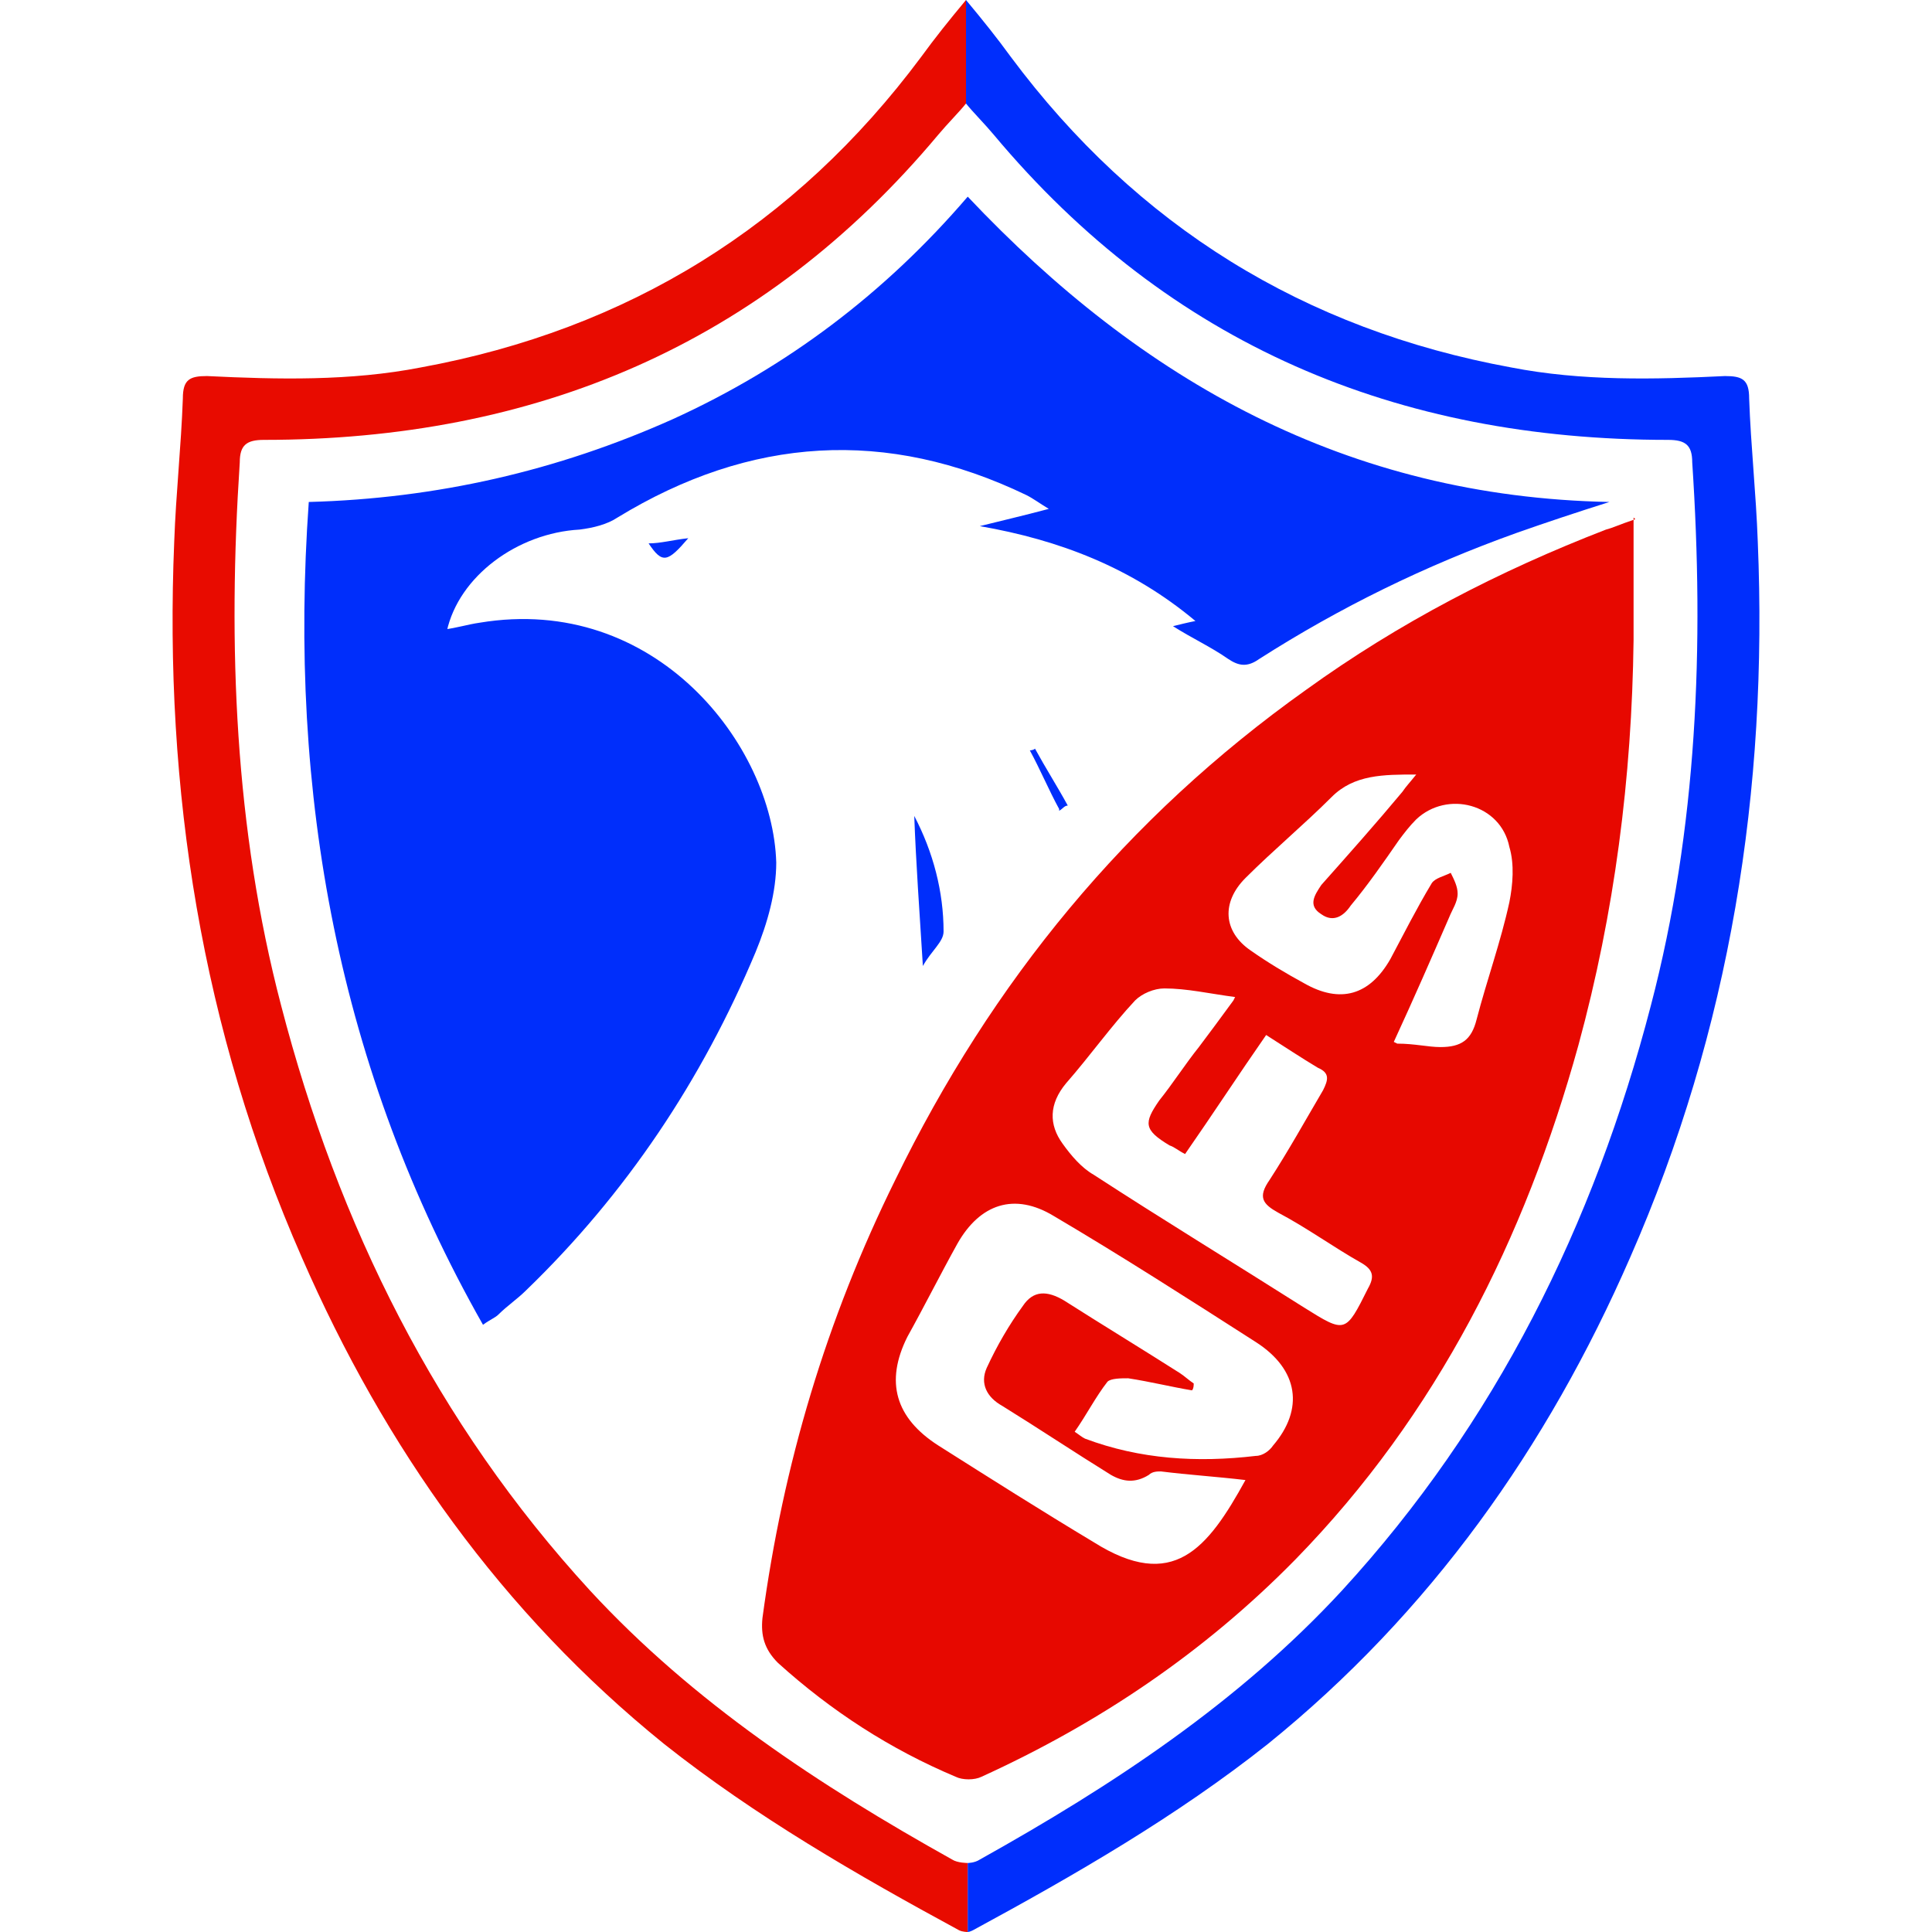
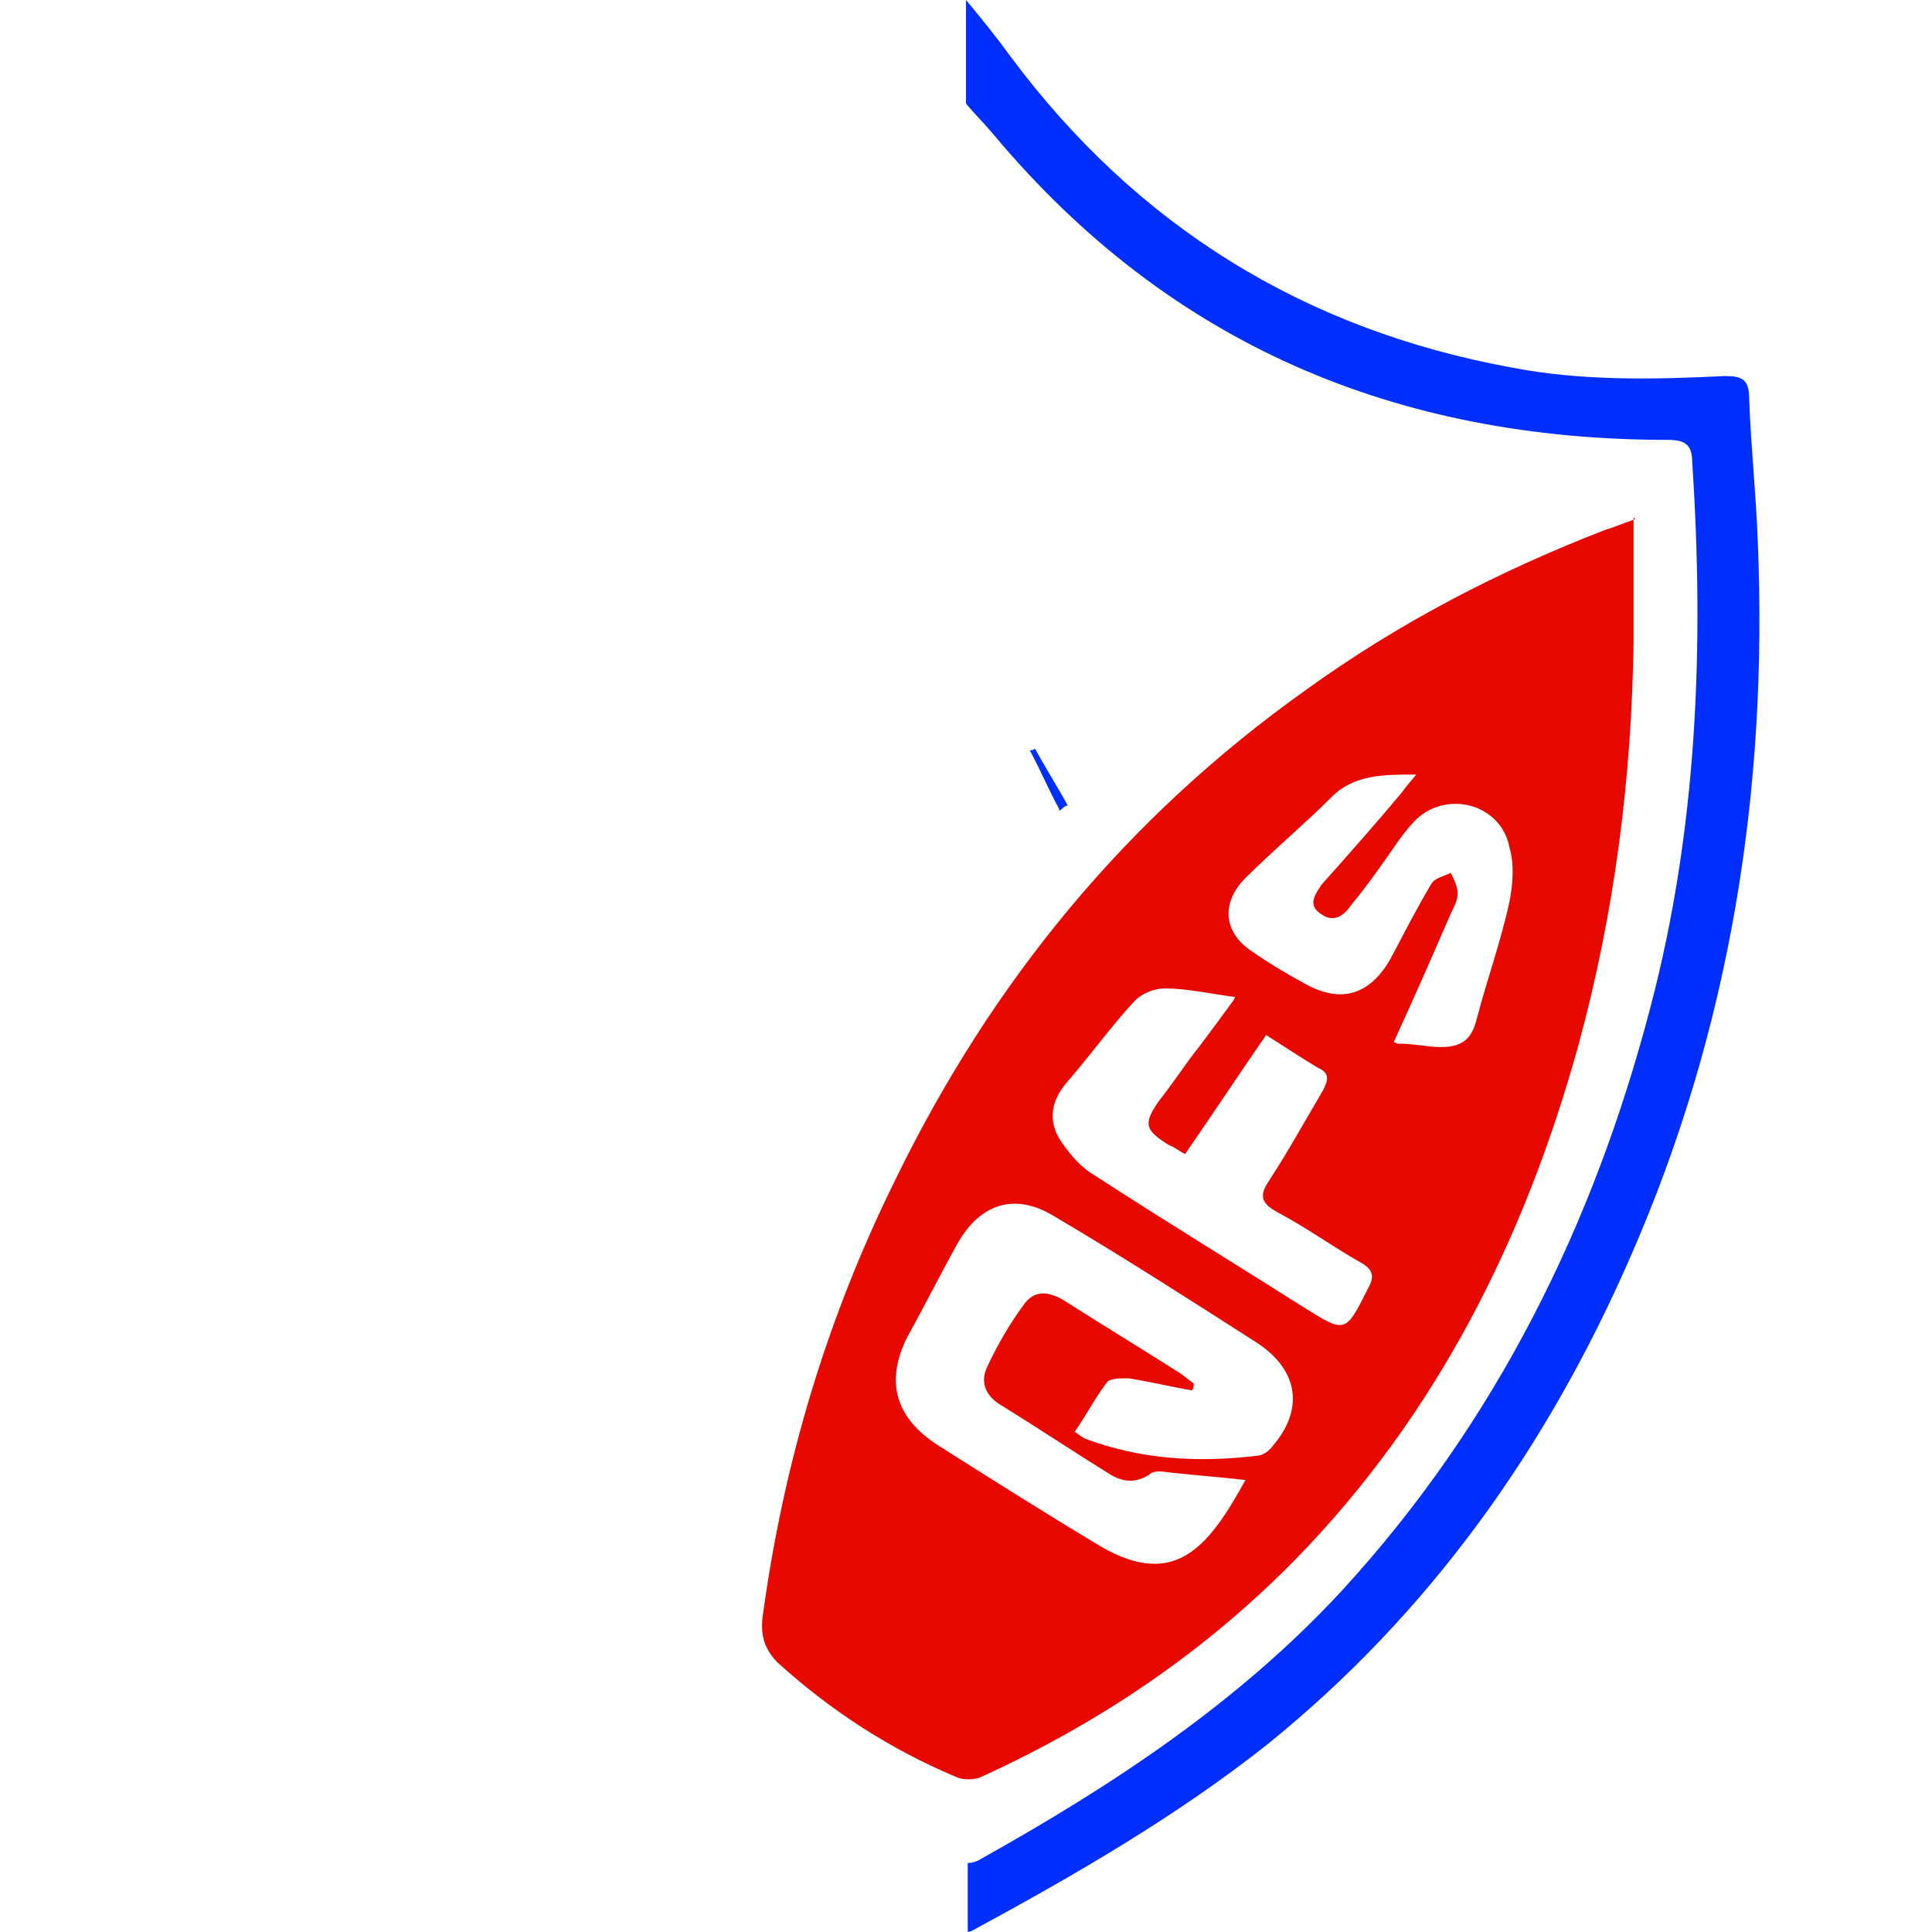
<svg xmlns="http://www.w3.org/2000/svg" id="Logo__x5B_QFS_x5D_" viewBox="0 0 112 112">
  <defs>
    <style>
      .st0 {
        fill: #002efc;
      }

      .st1 {
        fill: #002efb;
      }

      .st2 {
        fill: #e80b00;
      }

      .st3 {
        fill: #e70800;
      }
    </style>
  </defs>
  <g id="Shield_1">
    <path class="st3" d="M94.7,30c0,2.6,0,4.9,0,7.1-.1,8-1.1,15.8-3.2,23.5-3.1,11.2-8.2,21.4-16.4,29.8-5.3,5.4-11.4,9.5-18.2,12.6-.4.2-1.1.2-1.5,0-3.8-1.6-7.2-3.8-10.3-6.6-.8-.8-1-1.6-.9-2.6,1.2-8.9,3.7-17.3,7.7-25.4,5.6-11.5,13.4-21,23.8-28.4,5.4-3.9,11.2-6.9,17.4-9.3.4-.1.8-.3,1.7-.6ZM62.3,83c.3.2.4.3.6.4,3.2,1.2,6.5,1.4,9.9,1,.4,0,.8-.3,1-.6,1.8-2.1,1.5-4.4-1-6-3.9-2.5-7.8-5-11.7-7.3-2.3-1.4-4.3-.7-5.6,1.6-1,1.8-1.9,3.6-2.9,5.4-1.3,2.6-.7,4.7,1.8,6.3,3,1.9,6,3.8,9,5.6,4.6,2.9,6.6.4,8.8-3.6-1.7-.2-3.3-.3-4.9-.5-.2,0-.5,0-.7.2-.8.5-1.5.4-2.2,0-2.1-1.3-4.2-2.7-6.3-4-.9-.5-1.3-1.3-.9-2.2.6-1.3,1.3-2.5,2.1-3.6.6-.9,1.4-.9,2.4-.3,2.2,1.4,4.5,2.8,6.7,4.2.3.2.5.4.8.6,0,.1,0,.3-.1.4-1.2-.2-2.4-.5-3.7-.7-.4,0-1,0-1.2.2-.7.9-1.2,1.9-1.9,2.9ZM71.6,57.8c-1.5-.2-2.8-.5-4.1-.5-.6,0-1.3.3-1.7.7-1.4,1.5-2.6,3.2-4,4.8-1,1.2-1,2.4-.2,3.5.5.7,1.1,1.4,1.8,1.8,4,2.6,8.1,5.1,12.2,7.7,2.4,1.5,2.4,1.5,3.7-1.1.4-.7.3-1.1-.4-1.5-1.6-.9-3.1-2-4.8-2.9-.9-.5-1.2-.9-.5-1.9,1.1-1.7,2.1-3.5,3.1-5.2.3-.6.4-1-.3-1.3-1-.6-1.9-1.2-3-1.9-1.6,2.3-3.1,4.6-4.7,6.9-.4-.2-.6-.4-.9-.5-1.5-.9-1.5-1.3-.6-2.6.8-1,1.5-2.1,2.3-3.1.6-.8,1.2-1.6,2-2.7ZM81,60.5c1,0,1.8.2,2.5.2,1.2,0,1.8-.4,2.1-1.6.6-2.3,1.4-4.5,1.9-6.8.2-1,.3-2.2,0-3.2-.5-2.5-3.6-3.3-5.4-1.6-.4.4-.7.8-1,1.2-.9,1.3-1.8,2.6-2.8,3.8-.4.6-1,1-1.7.5-.8-.5-.4-1.1,0-1.7,1.6-1.8,3.2-3.6,4.7-5.4.2-.3.4-.5.8-1-1.9,0-3.6,0-4.9,1.3-1.6,1.6-3.4,3.1-5,4.7-1.4,1.4-1.3,3.1.3,4.2,1,.7,2,1.3,3.1,1.9,2.1,1.2,3.8.7,5-1.4.8-1.5,1.5-2.9,2.4-4.4.2-.3.7-.4,1.1-.6.2.4.4.8.4,1.2,0,.5-.3.9-.5,1.4-1,2.3-2,4.6-3.2,7.2Z" />
-     <path class="st1" d="M25.7,36.5c.8-.1,1.4-.3,2.1-.4,10.2-1.7,17,7.1,17.2,13.9,0,1.7-.5,3.5-1.2,5.2-3.1,7.4-7.5,14-13.3,19.6-.5.5-1.1.9-1.6,1.4-.2.2-.5.3-.9.6-8.4-14.8-11.3-30.8-10.1-47.7,7.4-.2,14.4-1.8,21.1-4.8,6.6-3,12.3-7.3,17.1-12.9,10.1,10.7,22,17.4,37.2,17.7-1.9.6-3.7,1.2-5.4,1.8-5.3,1.9-10.2,4.3-14.9,7.3-.7.5-1.2.4-1.8,0-1-.7-2.1-1.2-3.2-1.9.4-.1.8-.2,1.3-.3-3.7-3.1-7.9-4.7-12.5-5.5,1.2-.3,2.5-.6,4-1-.5-.3-.9-.6-1.3-.8-8.1-3.9-16-3.4-23.7,1.3-.6.4-1.4.6-2.2.7-3.6.2-7,2.7-7.7,5.9Z" />
-     <path class="st1" d="M53.5,56c-.2-3.2-.4-6-.5-8.7,1.1,2.1,1.7,4.4,1.7,6.7,0,.6-.7,1.1-1.2,2Z" />
    <path class="st1" d="M61.4,46.9c-.6-1.1-1.1-2.3-1.7-3.4,0,0,.2,0,.3-.1.6,1.1,1.3,2.2,1.9,3.3-.2,0-.3.2-.5.3Z" />
-     <path class="st1" d="M37.6,31.5c.7,0,1.4-.2,2.3-.3-1.2,1.4-1.5,1.5-2.3.3Z" />
  </g>
  <g id="Shield_2">
-     <path class="st2" d="M56,6c-.4.5-1.1,1.2-1.6,1.8-10.2,12.2-23.4,17.7-39.1,17.7-1,0-1.4.3-1.4,1.3-.7,10.6-.3,21.2,2.4,31.5,3.3,12.7,9,24.2,17.9,33.9,6,6.5,13.3,11.3,21,15.6.3.2.9.2.9.2v4s-.3,0-.5-.1c-5.9-3.2-11.8-6.6-17.1-10.8-9.4-7.6-16.2-17.2-21-28.2-5.8-13.2-8-27.1-7.4-41.5.1-2.8.4-5.5.5-8.3,0-1.1.4-1.3,1.4-1.3,4.1.2,8.3.3,12.4-.5,12-2.2,21.7-8.2,29-18C54.2,2.2,55,1.2,56,0v6Z" />
    <path class="st0" d="M56,6c.4.5,1.1,1.2,1.6,1.8,10.2,12.2,23.4,17.7,39.1,17.7,1,0,1.4.3,1.4,1.3.7,10.6.3,21.2-2.4,31.5-3.3,12.7-9,24.2-17.9,33.9-6,6.5-13.3,11.3-21,15.6-.3.2-.7.2-.7.2,0,1.3,0,2.7,0,4,0,0,.1,0,.3-.1,5.9-3.2,11.8-6.6,17.1-10.8,9.4-7.6,16.2-17.2,21-28.2,5.8-13.2,8-27.1,7.4-41.5-.1-2.8-.4-5.5-.5-8.3,0-1.1-.4-1.3-1.4-1.3-4.1.2-8.3.3-12.4-.5-12-2.2-21.7-8.2-29-18-.8-1.1-1.6-2.1-2.6-3.3v6Z" />
  </g>
</svg>